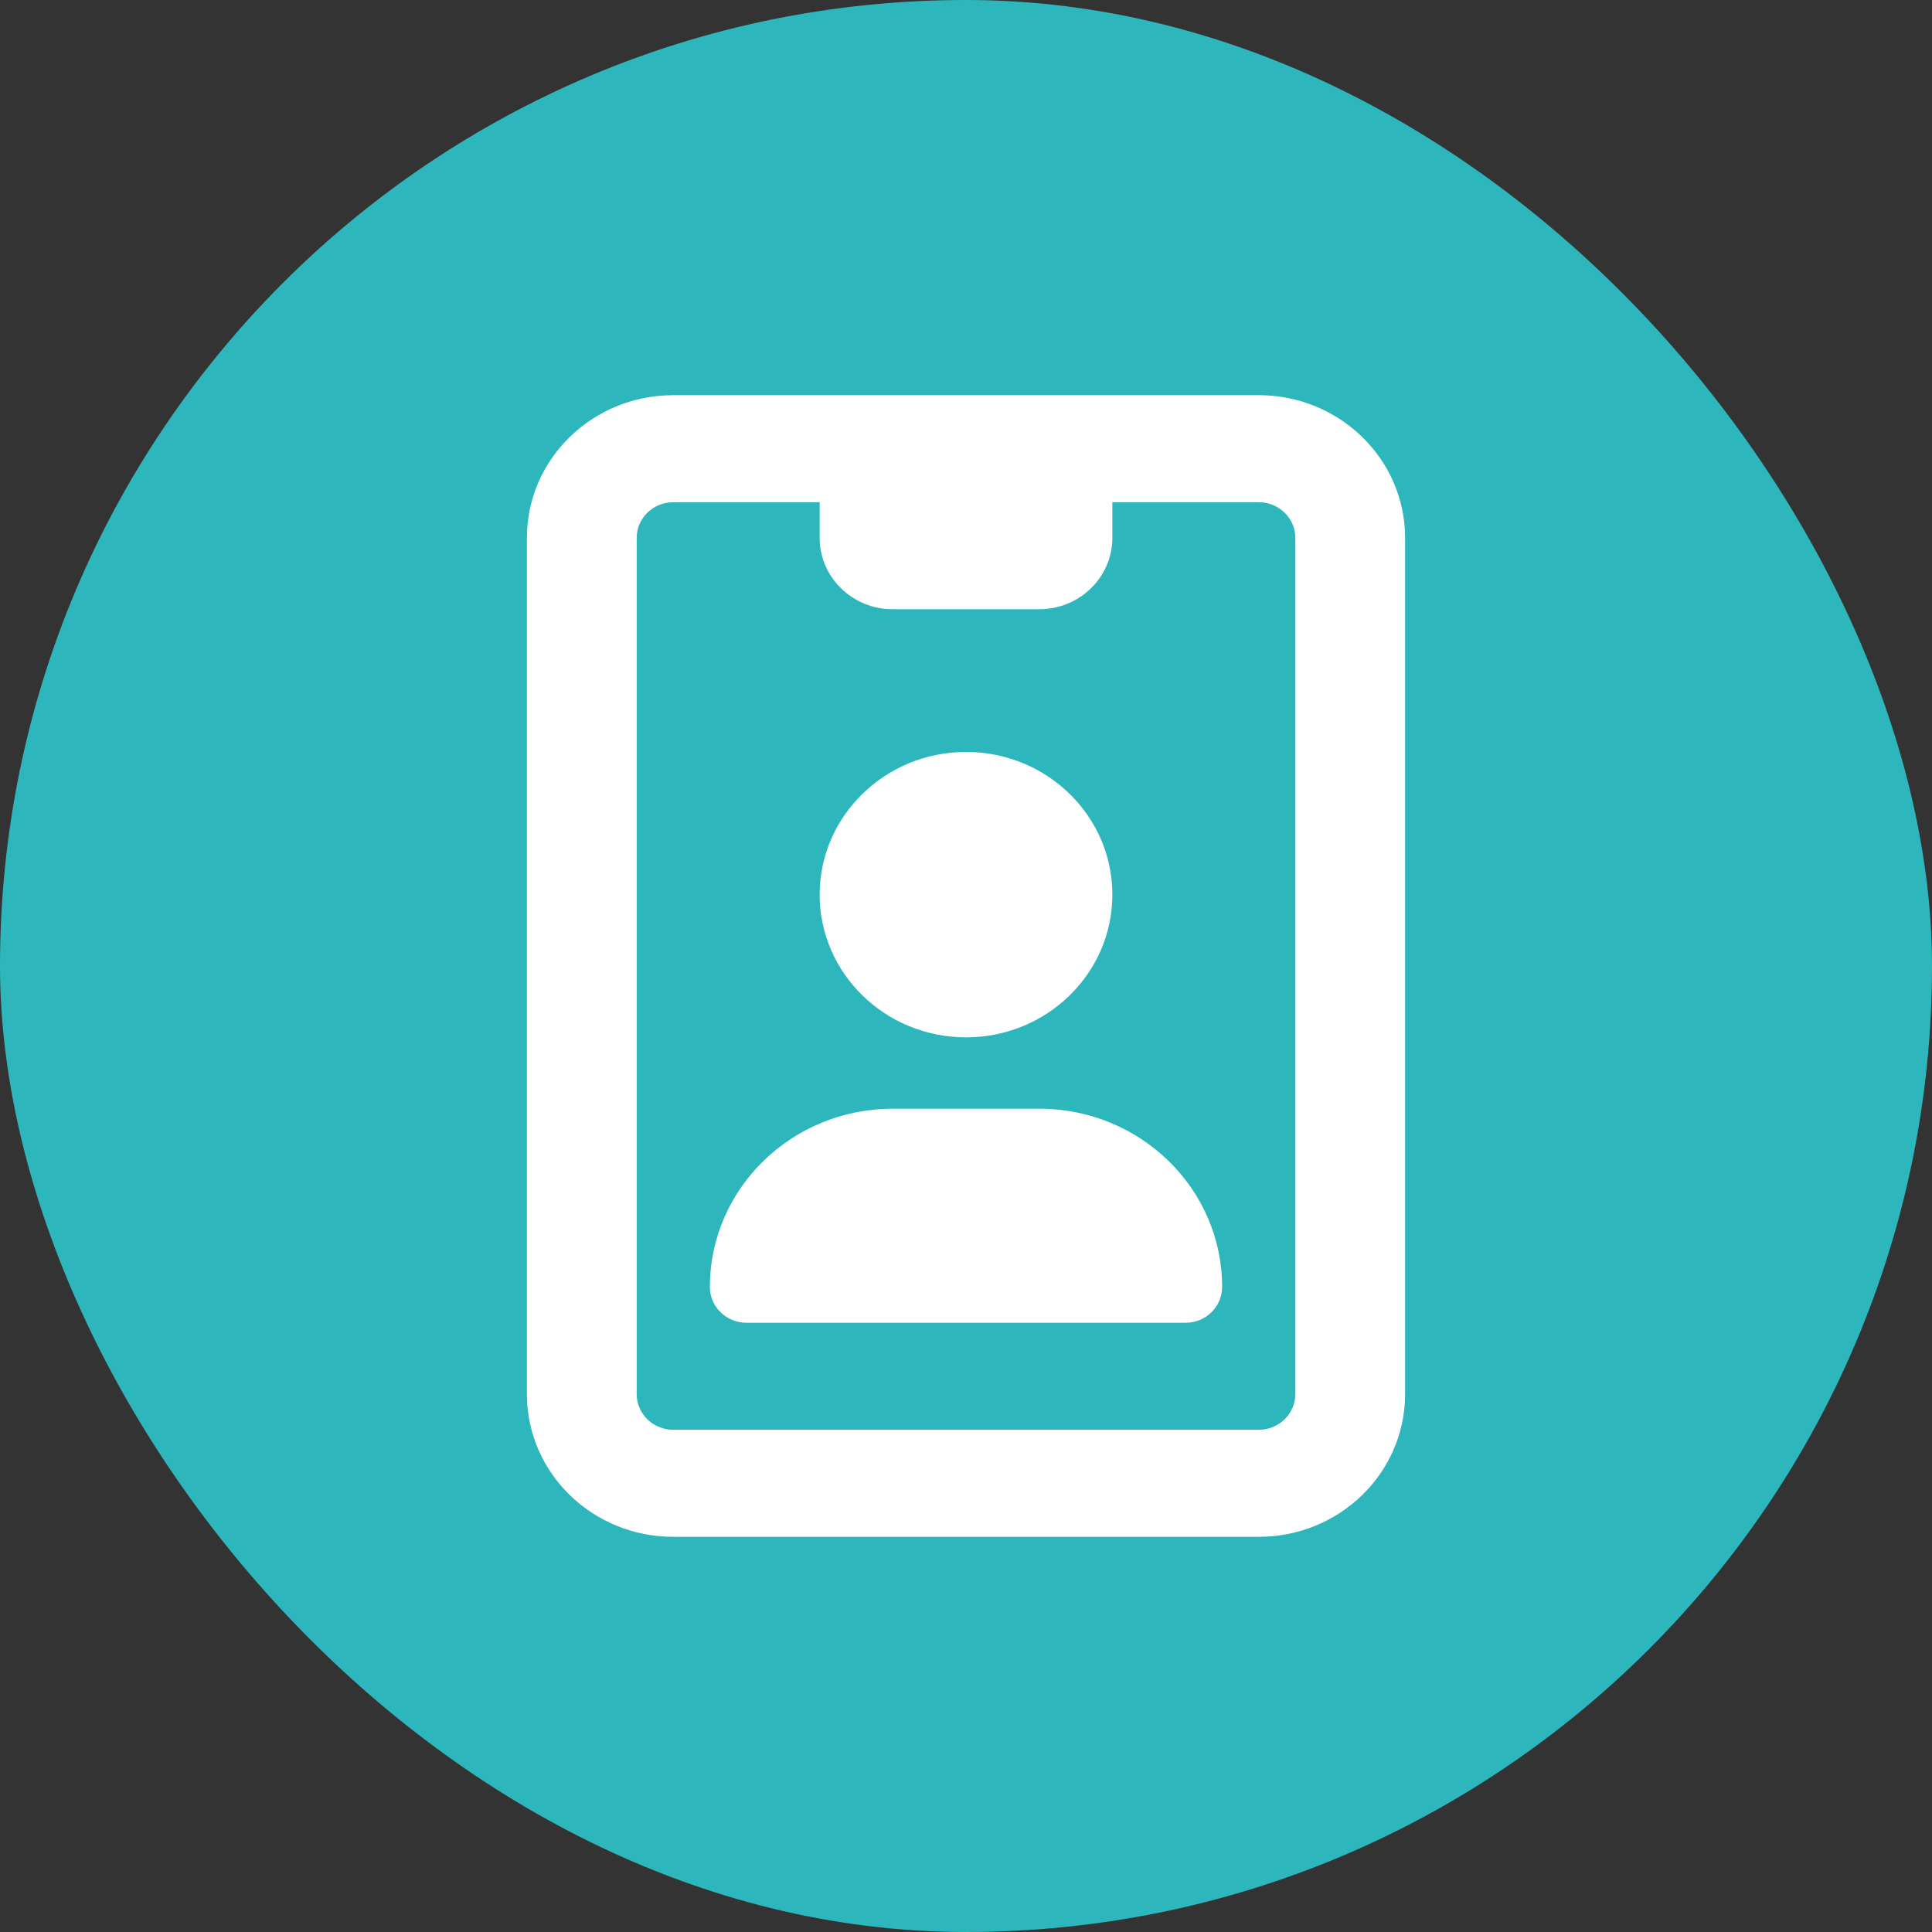
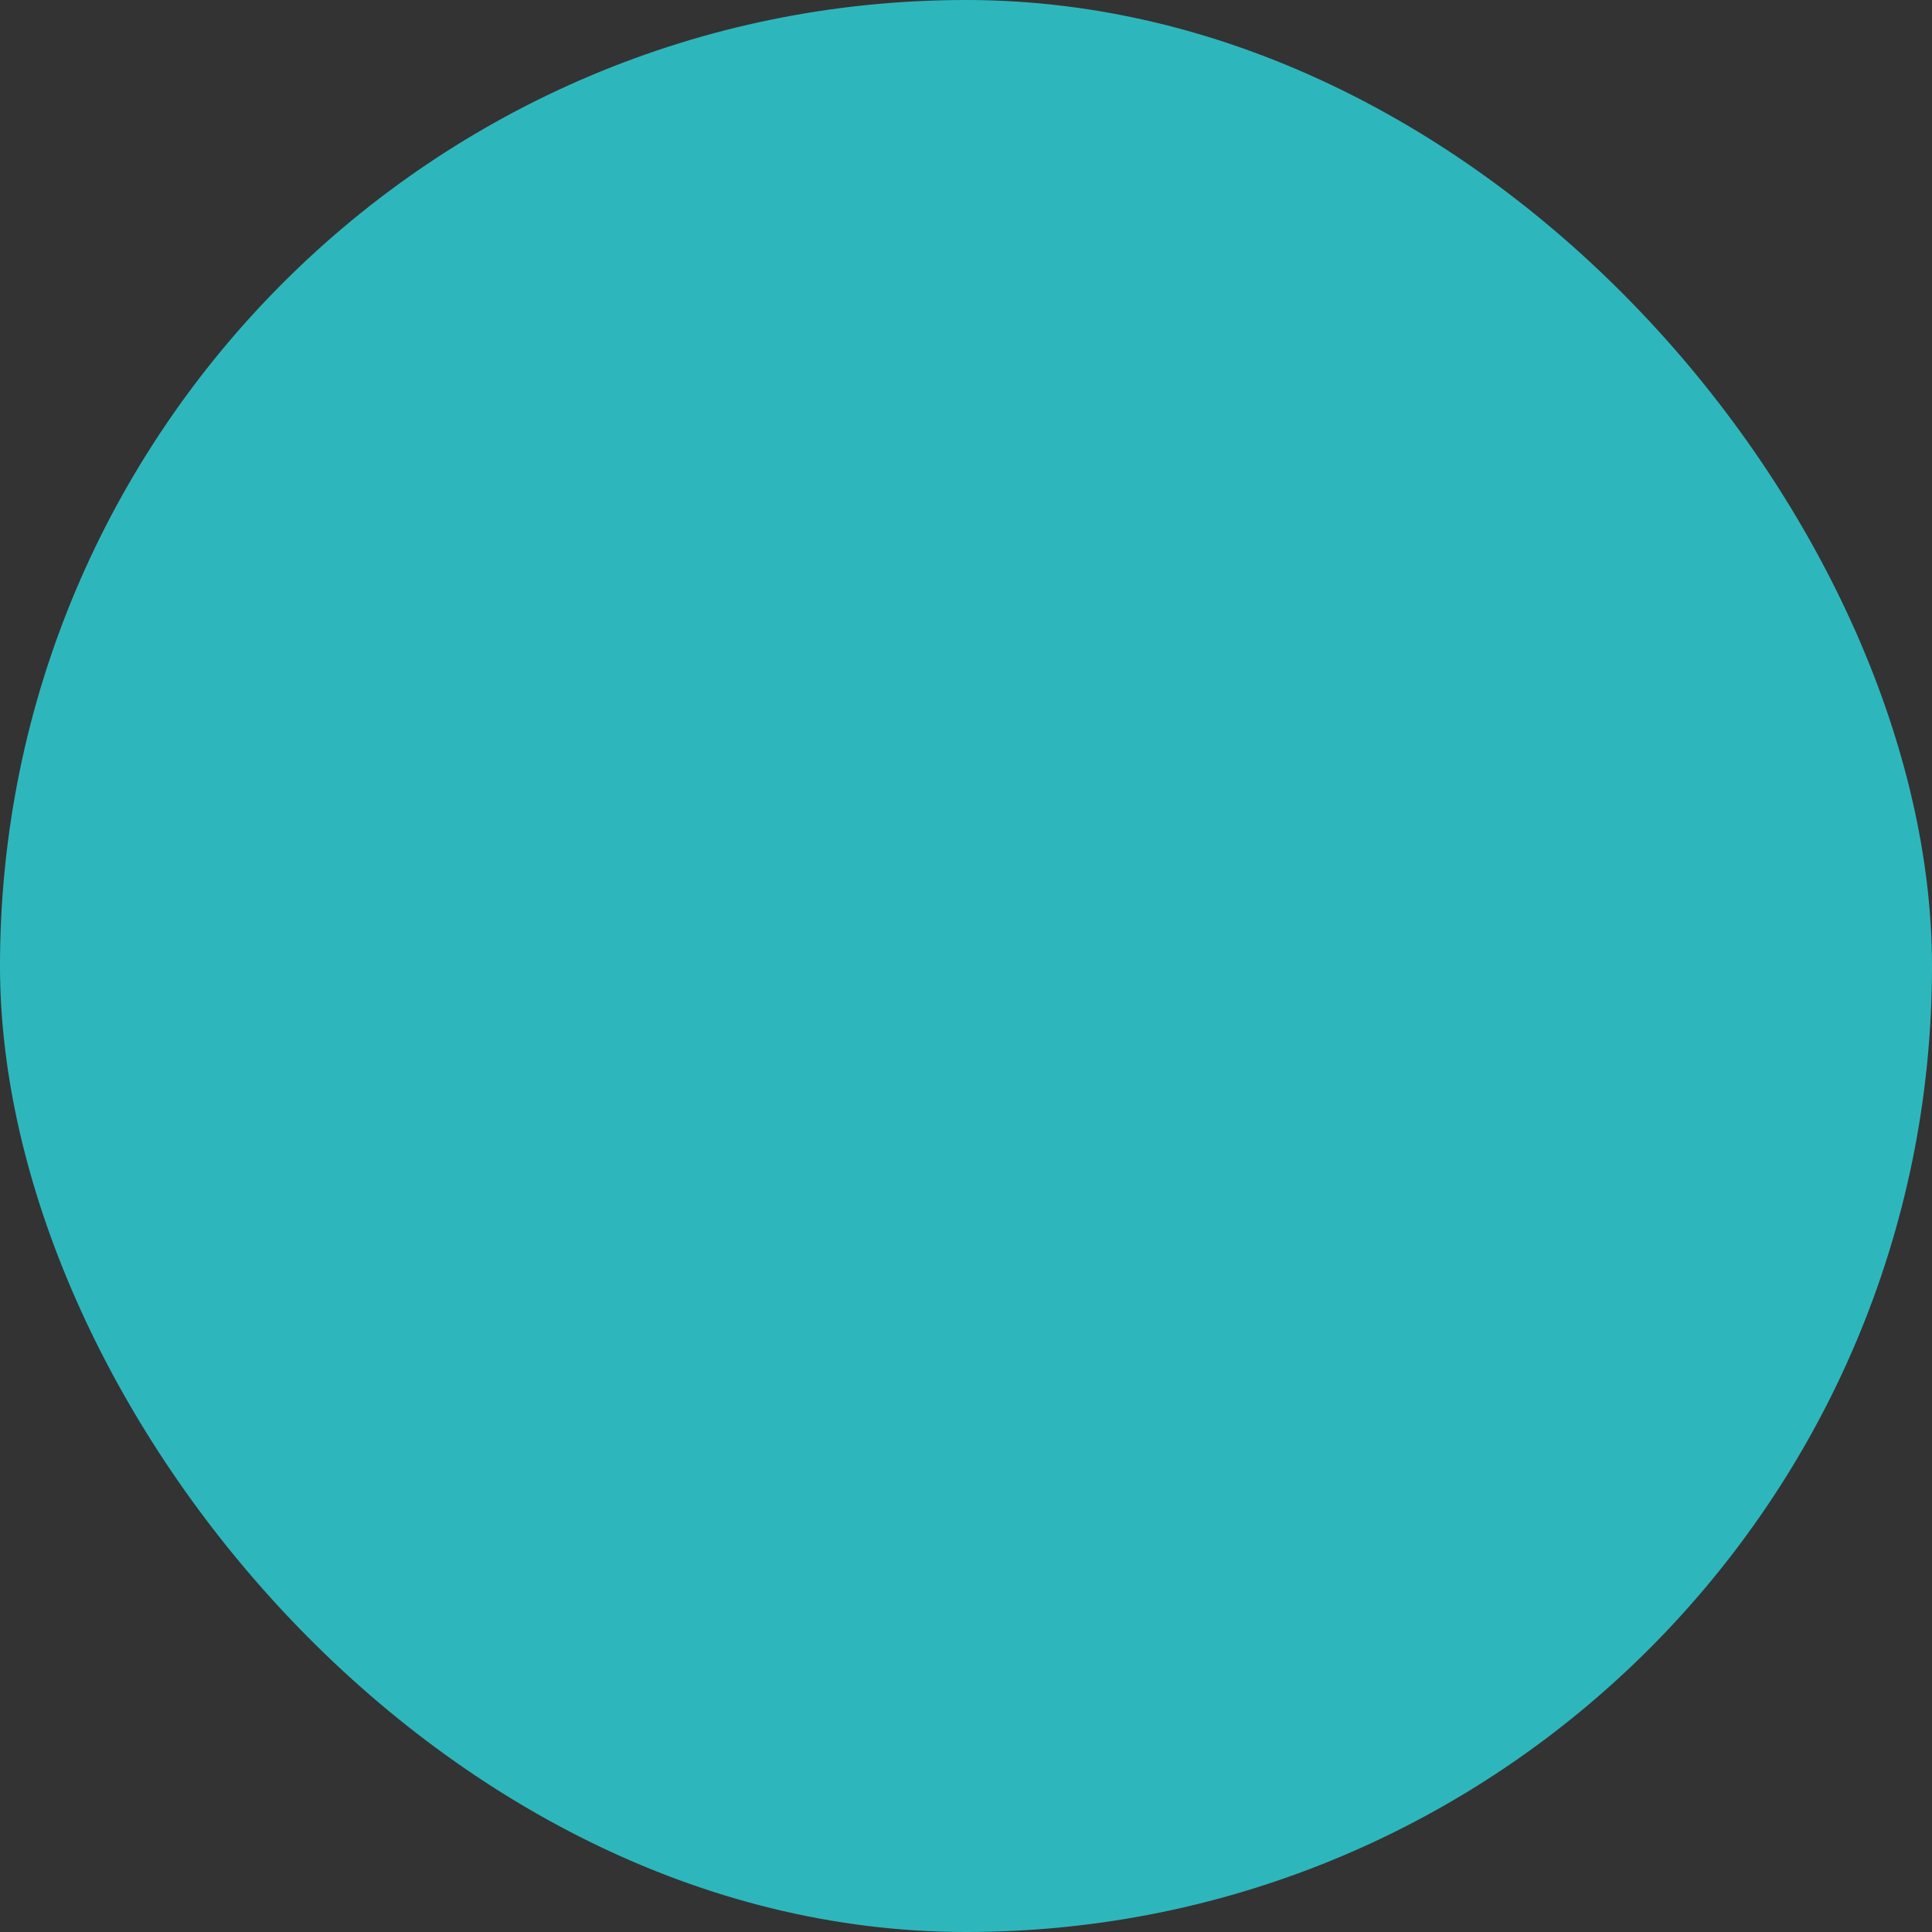
<svg xmlns="http://www.w3.org/2000/svg" width="44" height="44" viewBox="0 0 44 44" fill="none">
  <rect x="0" y="0" width="44" height="44" fill="#333333" stroke="none" />
  <rect width="44" height="44" rx="22" fill="#2DB7BC" />
-   <path d="M28.667 9H15.333C13.492 9 12 10.455 12 12.25V31.75C12 33.545 13.492 35 15.333 35H28.667C30.508 35 32 33.545 32 31.75V12.25C32 10.455 30.505 9 28.667 9ZM29.5 31.75C29.5 32.199 29.127 32.562 28.667 32.562H15.333C14.873 32.562 14.5 32.199 14.5 31.75V12.25C14.5 11.801 14.873 11.438 15.333 11.438H18.667V12.25C18.667 13.147 19.413 13.875 20.333 13.875H23.667C24.587 13.875 25.333 13.147 25.333 12.25V11.438H28.667C29.127 11.438 29.5 11.801 29.5 12.25V31.75ZM22 23.625C23.841 23.625 25.333 22.17 25.333 20.375C25.333 18.58 23.841 17.125 22 17.125C20.162 17.125 18.667 18.582 18.667 20.375C18.667 22.168 20.162 23.625 22 23.625ZM23.667 25.25H20.333C18.032 25.25 16.167 27.069 16.167 29.312C16.167 29.759 16.54 30.125 17 30.125H27C27.46 30.125 27.833 29.761 27.833 29.312C27.833 27.068 25.969 25.25 23.667 25.25Z" fill="white" />
</svg>